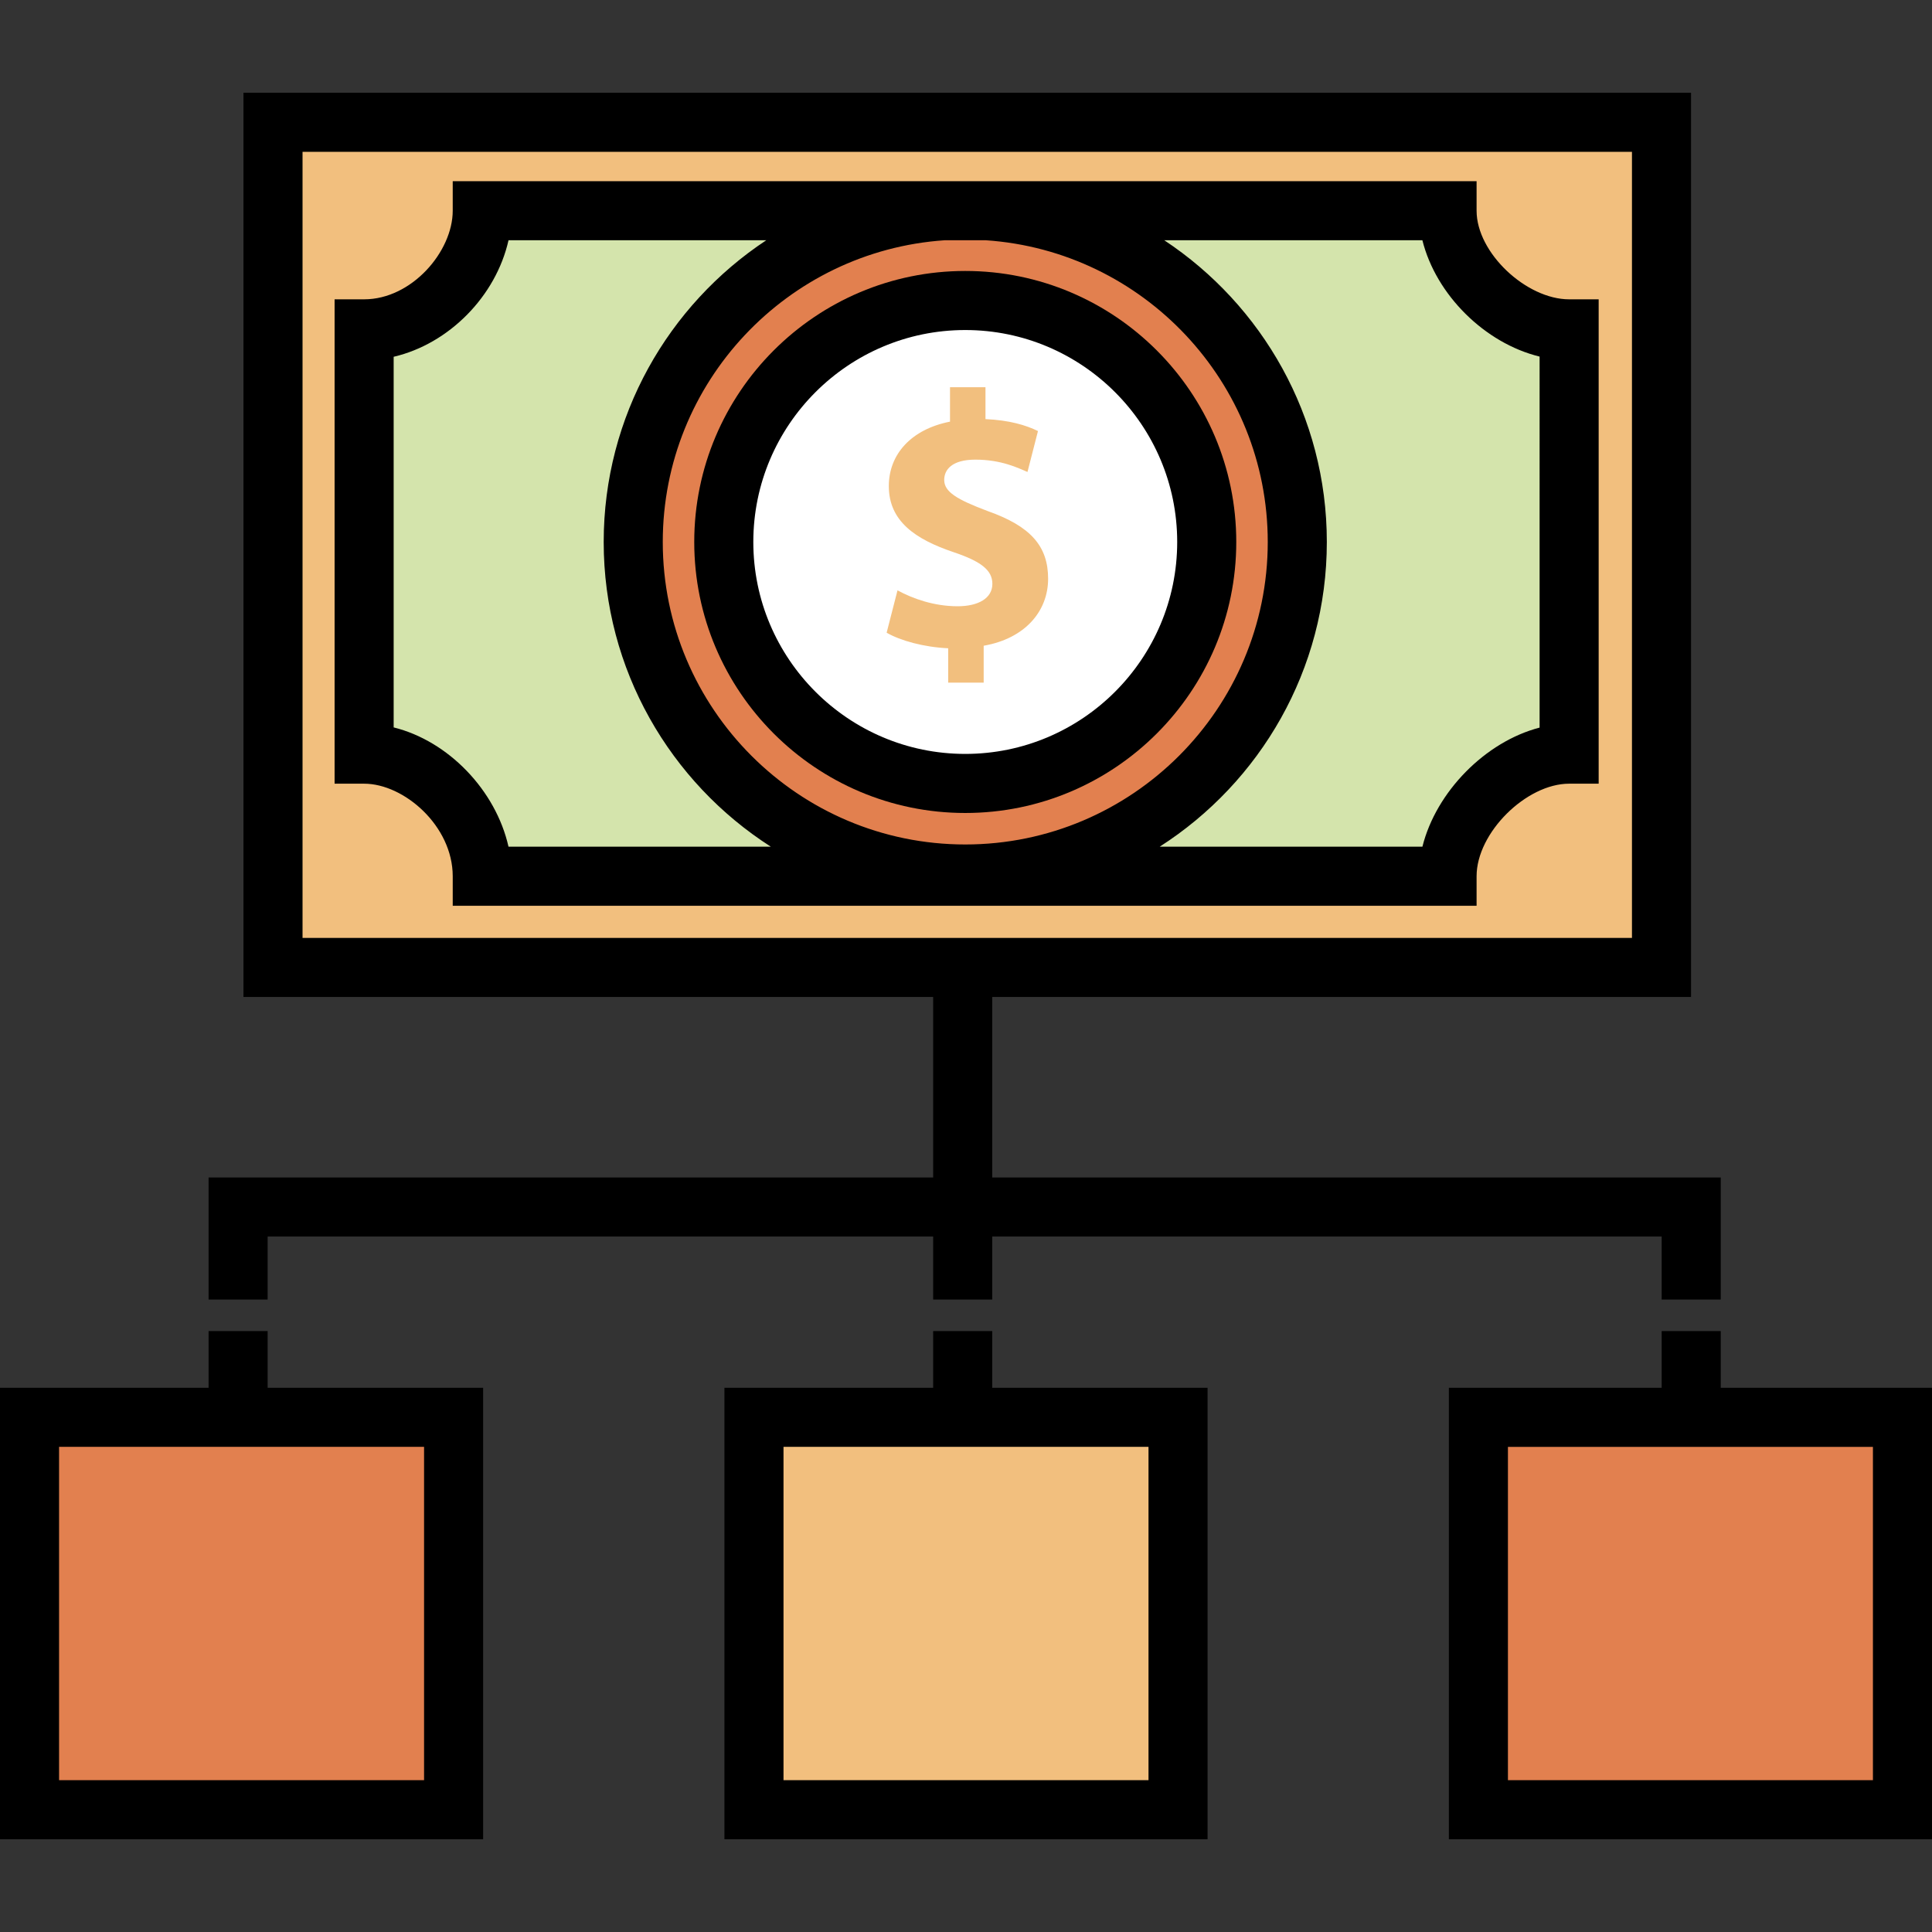
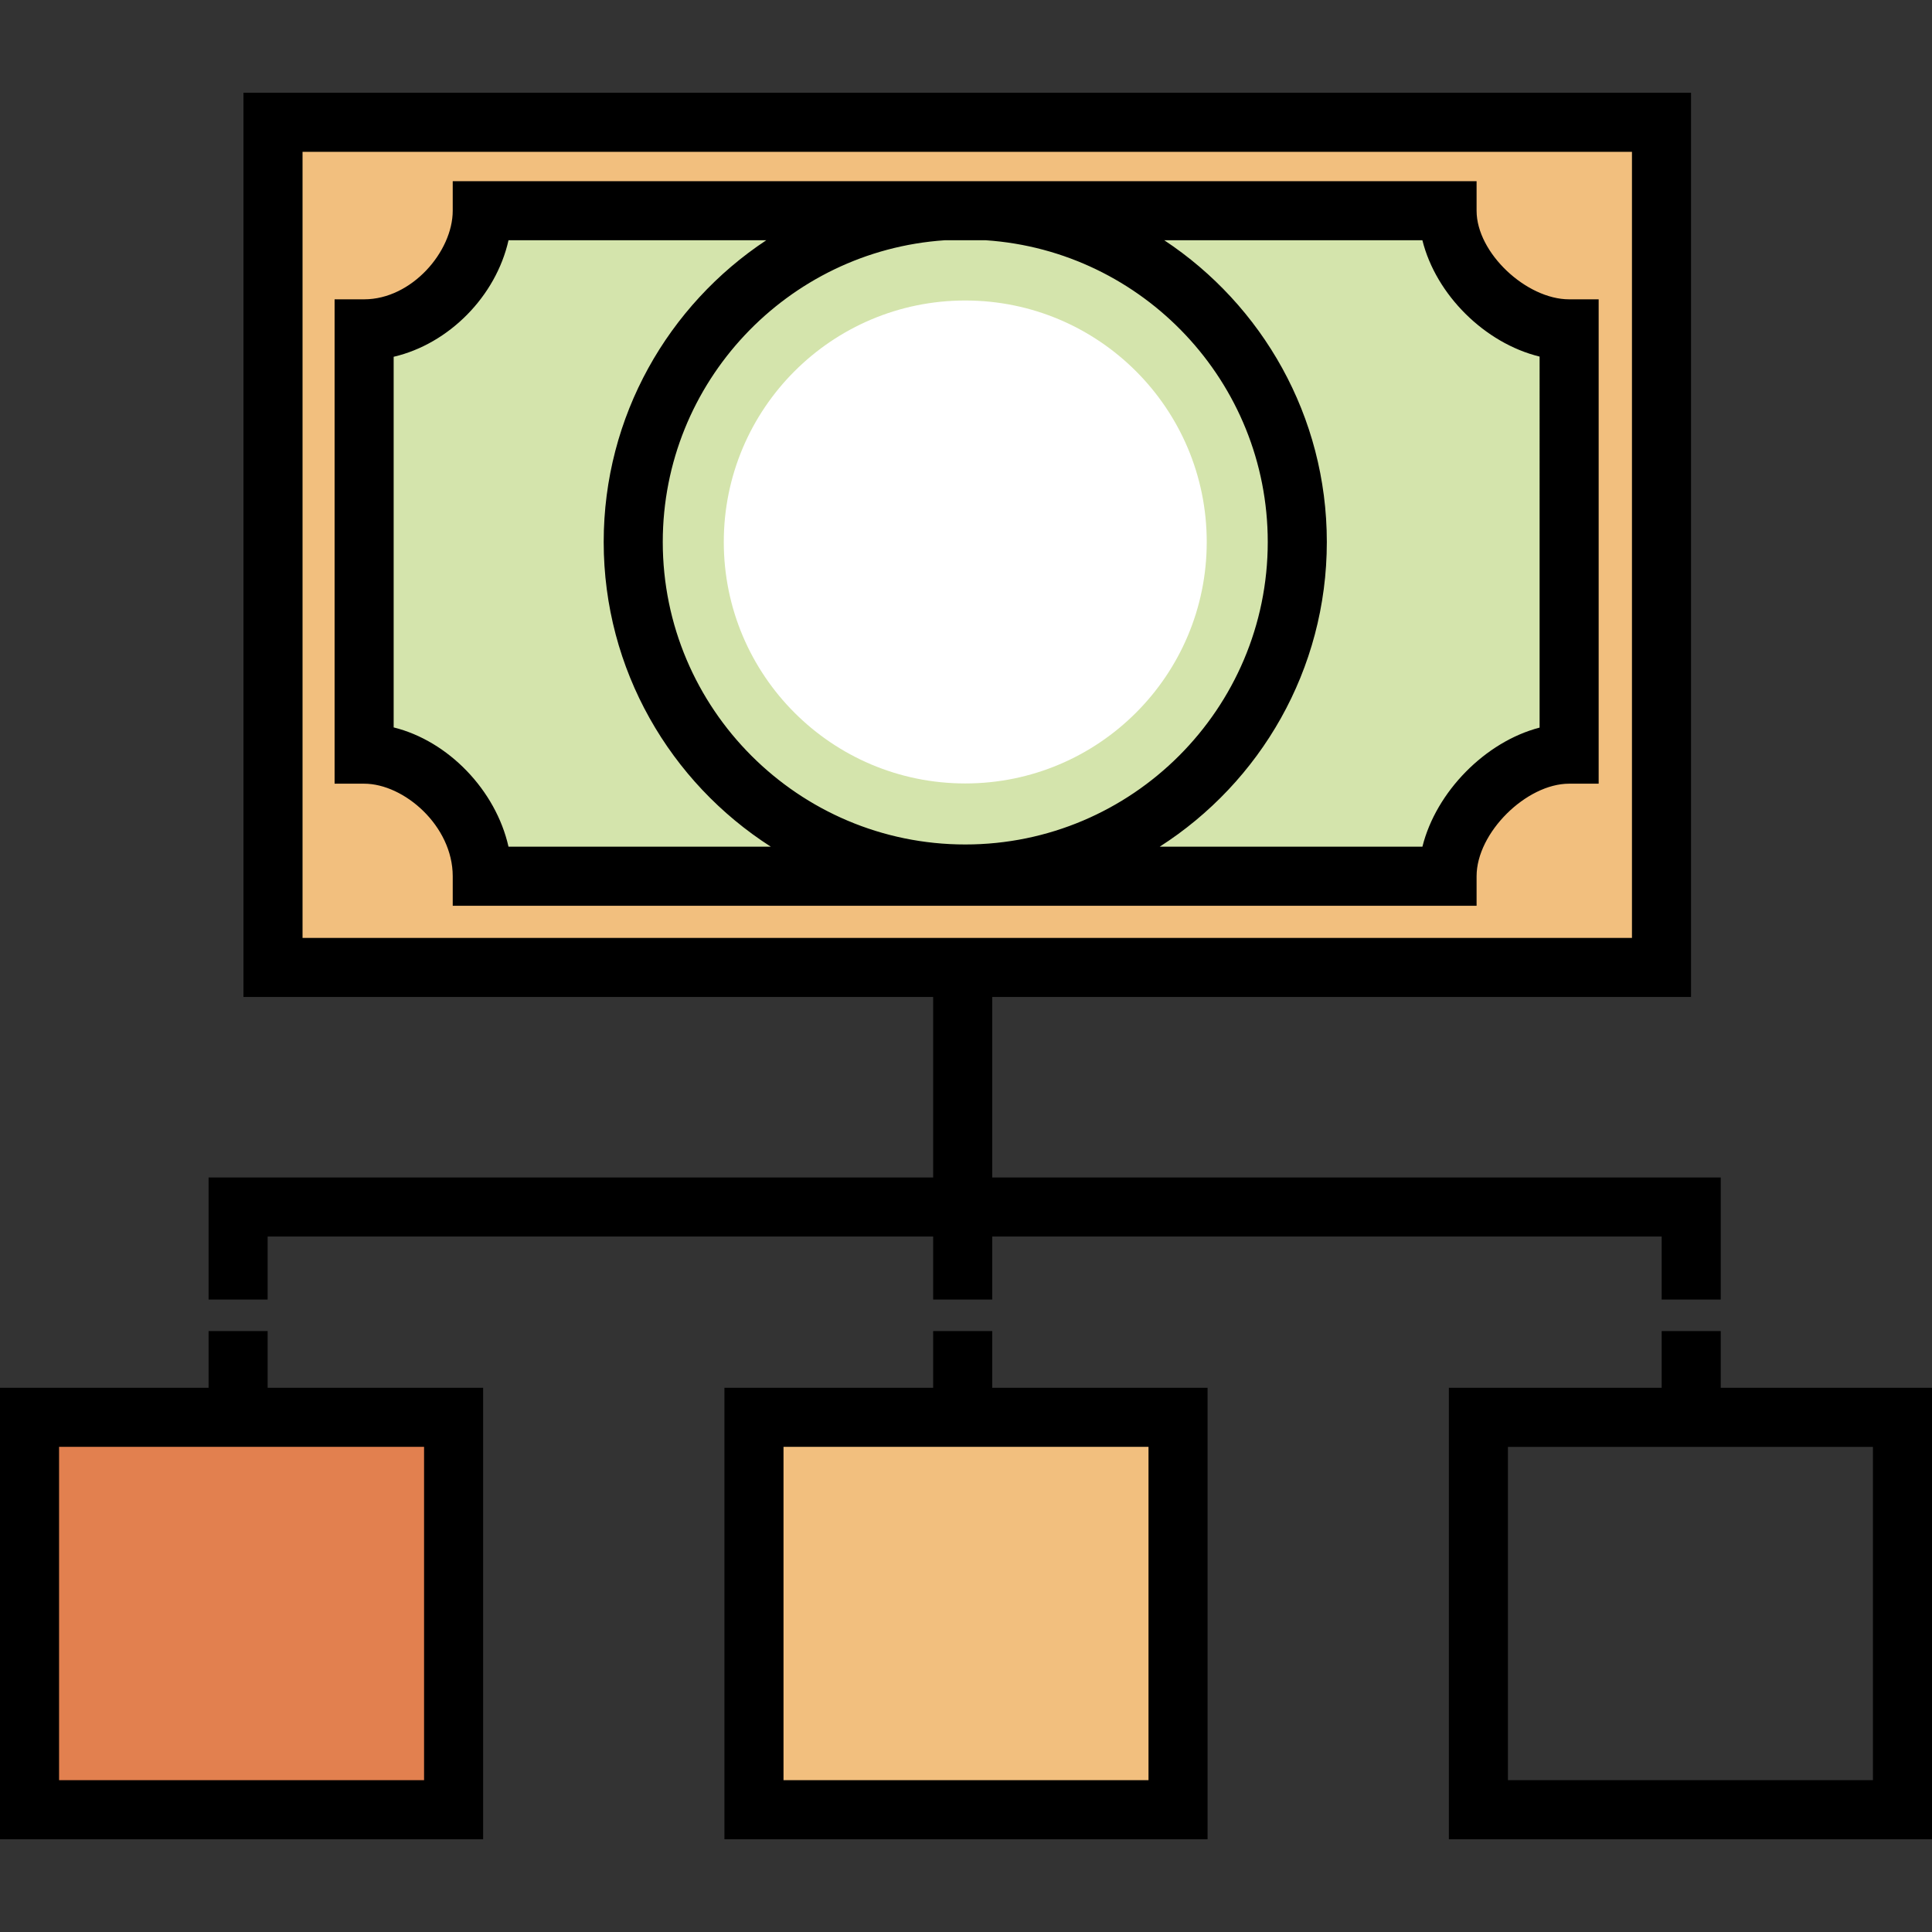
<svg xmlns="http://www.w3.org/2000/svg" xml:space="preserve" viewBox="0 0 512 512">
  <rect x="0" y="0" width="512" height="512" fill="#333333" stroke="none" />
-   <path d="M7.827 375.608h112.384v103.994H7.827z" style="fill:#e2804f" />
+   <path d="M7.827 375.608h112.384v103.994H7.827" style="fill:#e2804f" />
  <path d="M199.419 375.608h112.384v103.994H199.419z" style="fill:#f2bf7e" />
-   <path d="M391.001 375.608h112.384v103.994H391.001z" style="fill:#e2804f" />
  <path d="M72.352 32.403h367.969v223.975H72.352z" style="fill:#f2bf7e" />
  <path d="M416.357 199.623c-15.654 0-32.566 16.41-32.566 32.064H127.816c0-15.654-15.142-32.064-31.84-32.064V87.633c16.697 0 31.84-16.659 31.84-32.313h255.975c0 15.654 16.912 32.313 32.566 32.313z" style="fill:#d4e4ac" />
-   <path d="M255.803 55.637c-48.597 0-87.992 39.394-87.992 87.992s39.395 87.992 87.992 87.992 87.992-39.394 87.992-87.992-39.395-87.992-87.992-87.992m0 151.985c-35.343 0-63.994-28.652-63.994-63.994s28.651-63.994 63.994-63.994 63.994 28.652 63.994 63.994-28.651 63.994-63.994 63.994" style="fill:#e2804f" />
  <circle cx="255.804" cy="143.629" r="63.993" style="fill:#fff" />
-   <path d="M255.803 215.449c-39.602 0-71.821-32.219-71.821-71.821s32.219-71.82 71.821-71.82 71.821 32.219 71.821 71.82c0 39.602-32.219 71.821-71.821 71.821m0-127.987c-30.971 0-56.167 25.196-56.167 56.166s25.197 56.167 56.167 56.167 56.167-25.197 56.167-56.167-25.196-56.166-56.167-56.166" />
-   <path d="M251.28 180.906v-9.108c-6.43-.289-12.663-2.015-16.311-4.124l2.882-11.226c4.031 2.203 9.687 4.218 15.928 4.218 5.468 0 9.21-2.109 9.21-5.944 0-3.648-3.07-5.953-10.171-8.351-10.265-3.453-17.271-8.25-17.271-17.553 0-8.445 5.953-15.061 16.217-17.076v-9.117h9.398v8.445c6.43.289 10.749 1.625 13.913 3.164l-2.781 10.843c-2.492-1.055-6.905-3.265-13.819-3.265-6.233 0-8.25 2.687-8.25 5.374 0 3.164 3.359 5.179 11.515 8.25 11.413 4.031 16.022 9.304 16.022 17.943 0 8.539-6.047 15.827-17.076 17.748v9.781h-9.406z" style="fill:#f2bf7e" />
  <path d="M456.014 367.779v-15.035H440.36v15.035h-56.396v119.644H512V367.779zm40.332 103.991h-96.728v-88.337h96.728zM262.95 352.744h-15.654v15.035h-55.314v119.644h128.036V367.779h-57.069zm41.414 119.026h-96.728v-88.337h96.728zM70.93 352.744H55.276v15.035H0v119.644h128.036V367.779H70.93zm41.452 119.026H15.654v-88.337h96.728zM391.311 55.843v-7.827H119.978v7.827c0 10.788-10.829 23.481-23.481 23.481H88.67v128.361h7.827c10.575 0 23.481 11.19 23.481 24.524v7.827h271.333v-7.827c0-11.57 13.208-24.524 24.524-24.524h7.827V79.324h-7.827c-11.316 0-24.524-12.283-24.524-23.481M261.264 63.67c41.663 2.819 74.704 37.592 74.704 79.958 0 44.203-35.962 80.165-80.164 80.165s-80.164-35.962-80.164-80.165c0-42.366 33.041-77.139 74.704-79.958zm-156.94 129.1V94.55c14.654-3.419 27.099-16.038 30.438-30.879h68.303c-25.937 17.164-43.08 46.594-43.08 79.958 0 33.882 17.677 63.713 44.294 80.755h-69.521c-3.372-14.972-15.954-28.027-30.434-31.614m303.685.054c-14.356 3.715-27.438 17.002-31.057 31.559h-69.623c26.616-17.042 44.294-46.873 44.294-80.755 0-33.364-17.144-62.794-43.08-79.958h68.405c3.586 14.434 16.533 27.287 31.062 30.828z" />
  <path d="M262.95 312.044v-47.835h185.191V24.576H64.522v239.633h182.774v47.835H55.276v32.351H70.93v-16.697h176.366v16.697h15.654v-16.697h177.41v16.697h15.654v-32.351zM80.176 40.23h352.311v208.325H80.176z" />
</svg>